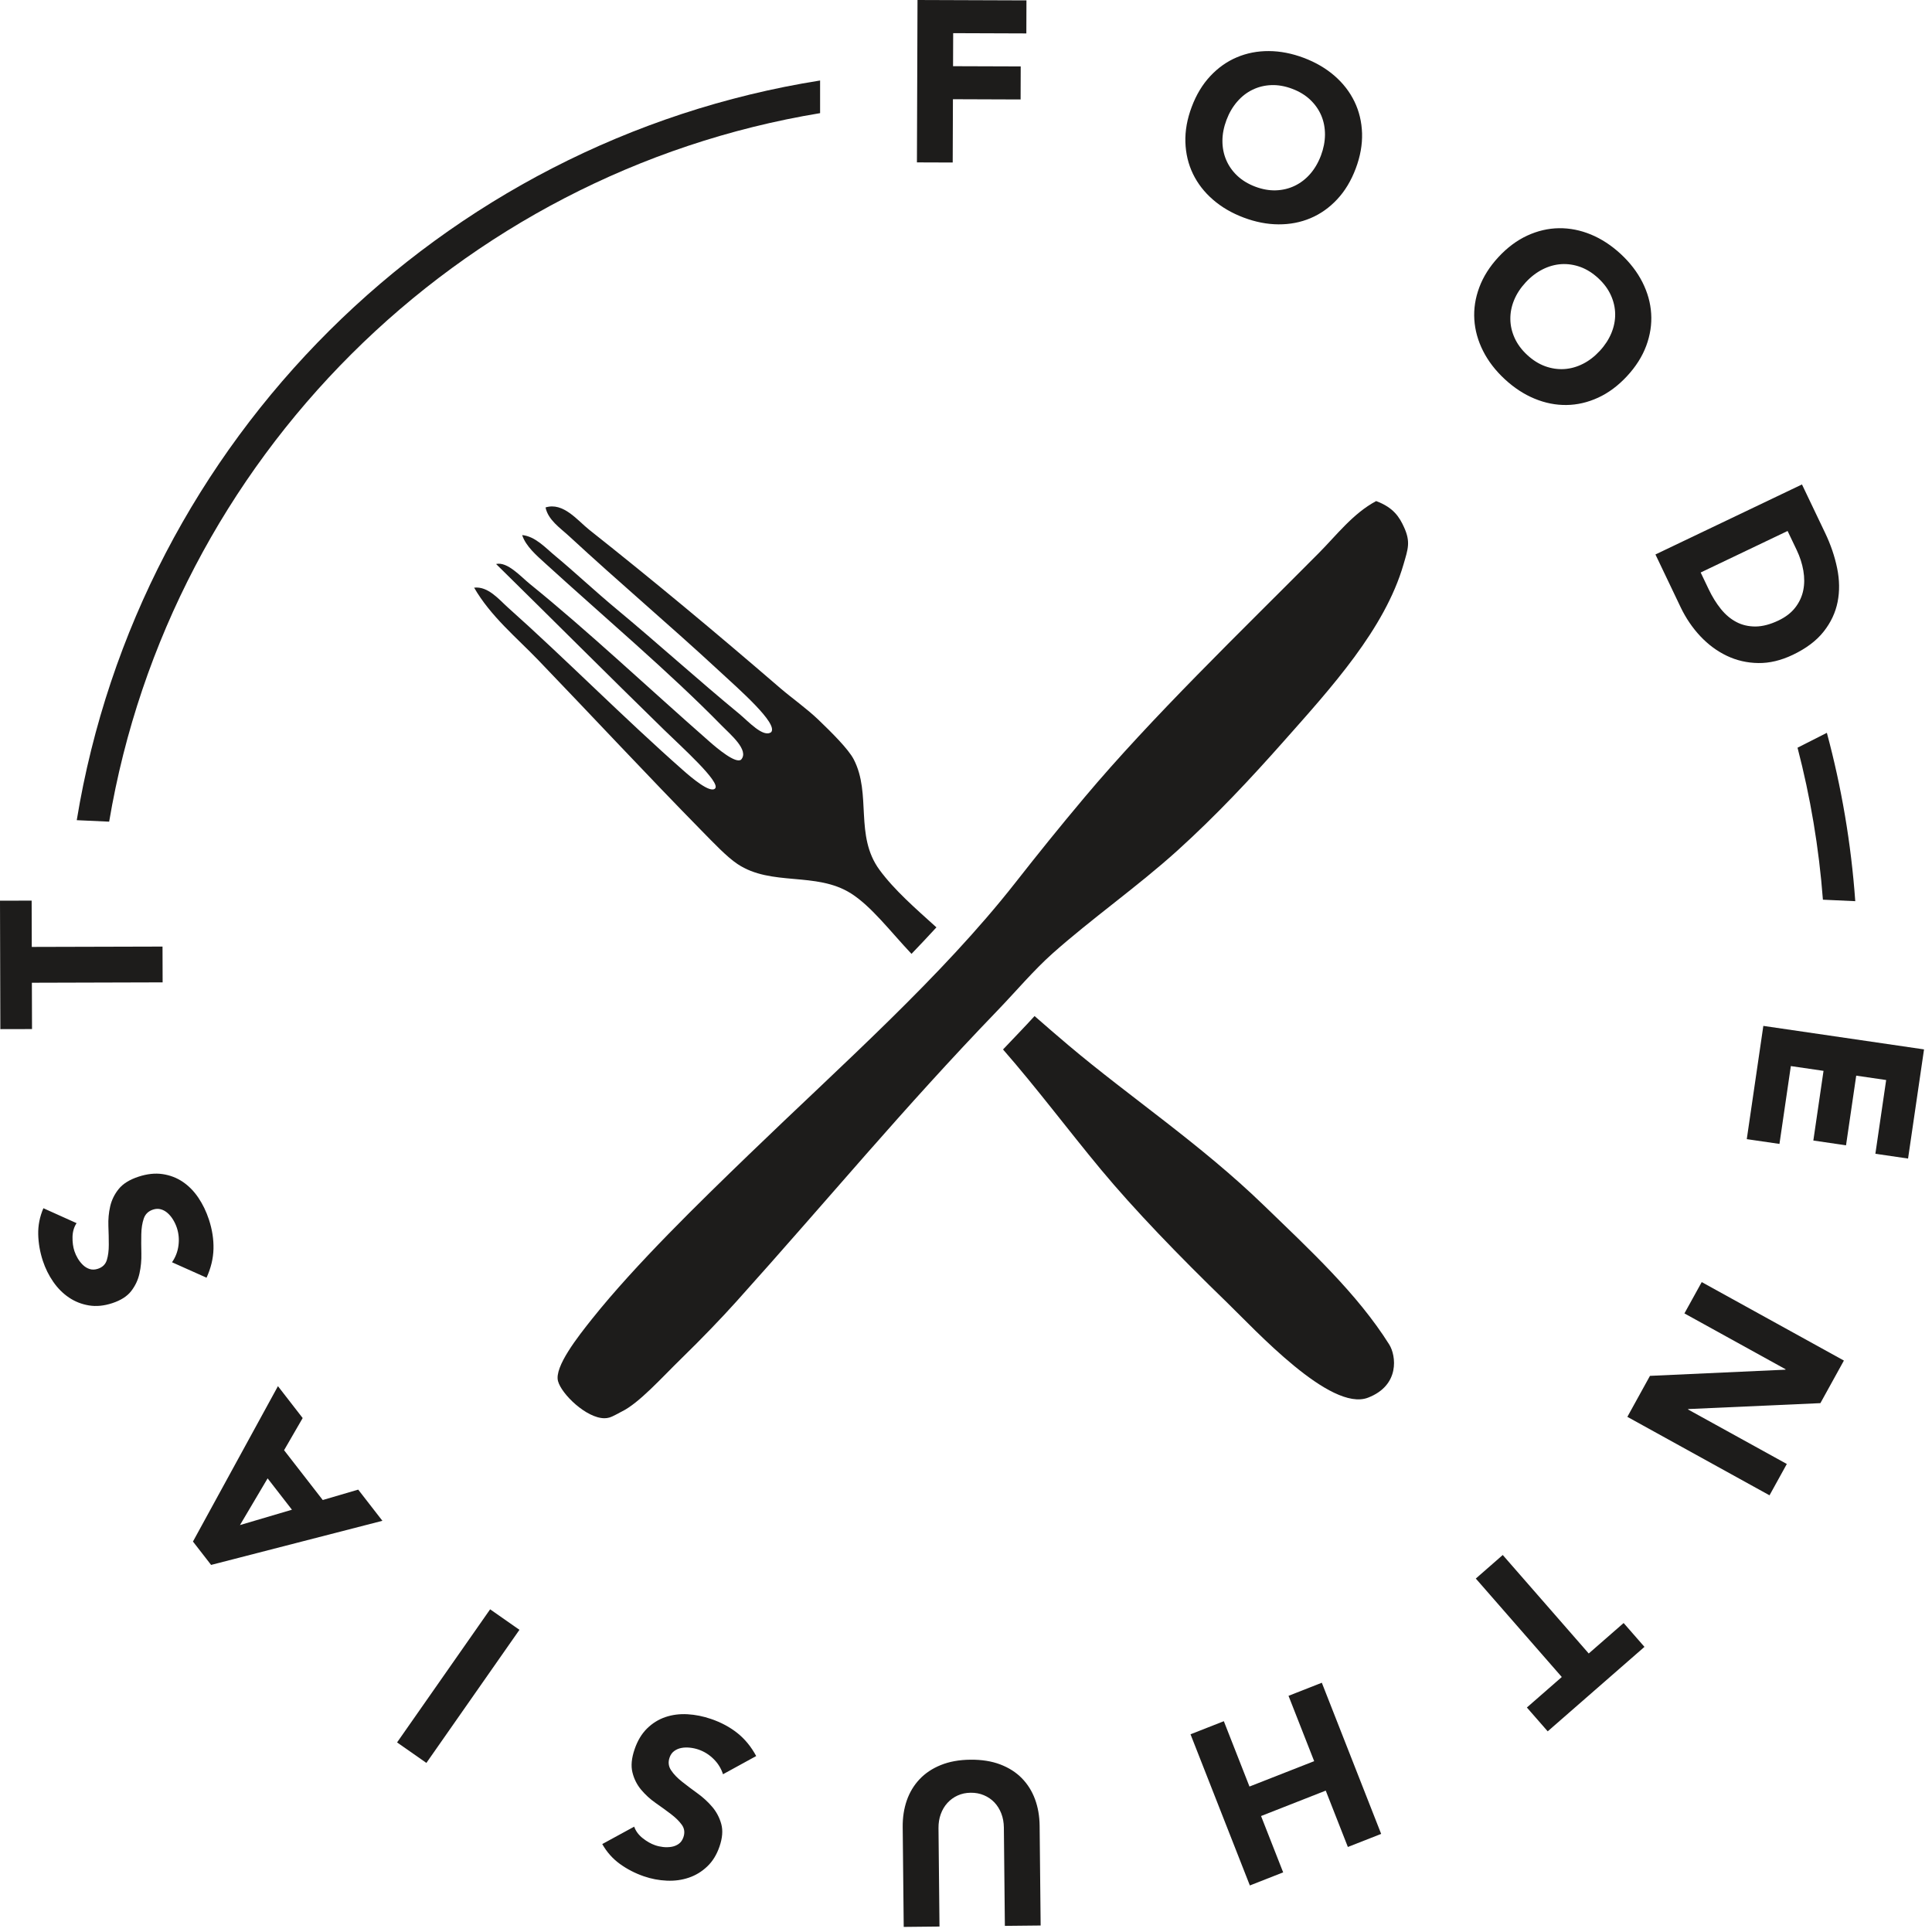
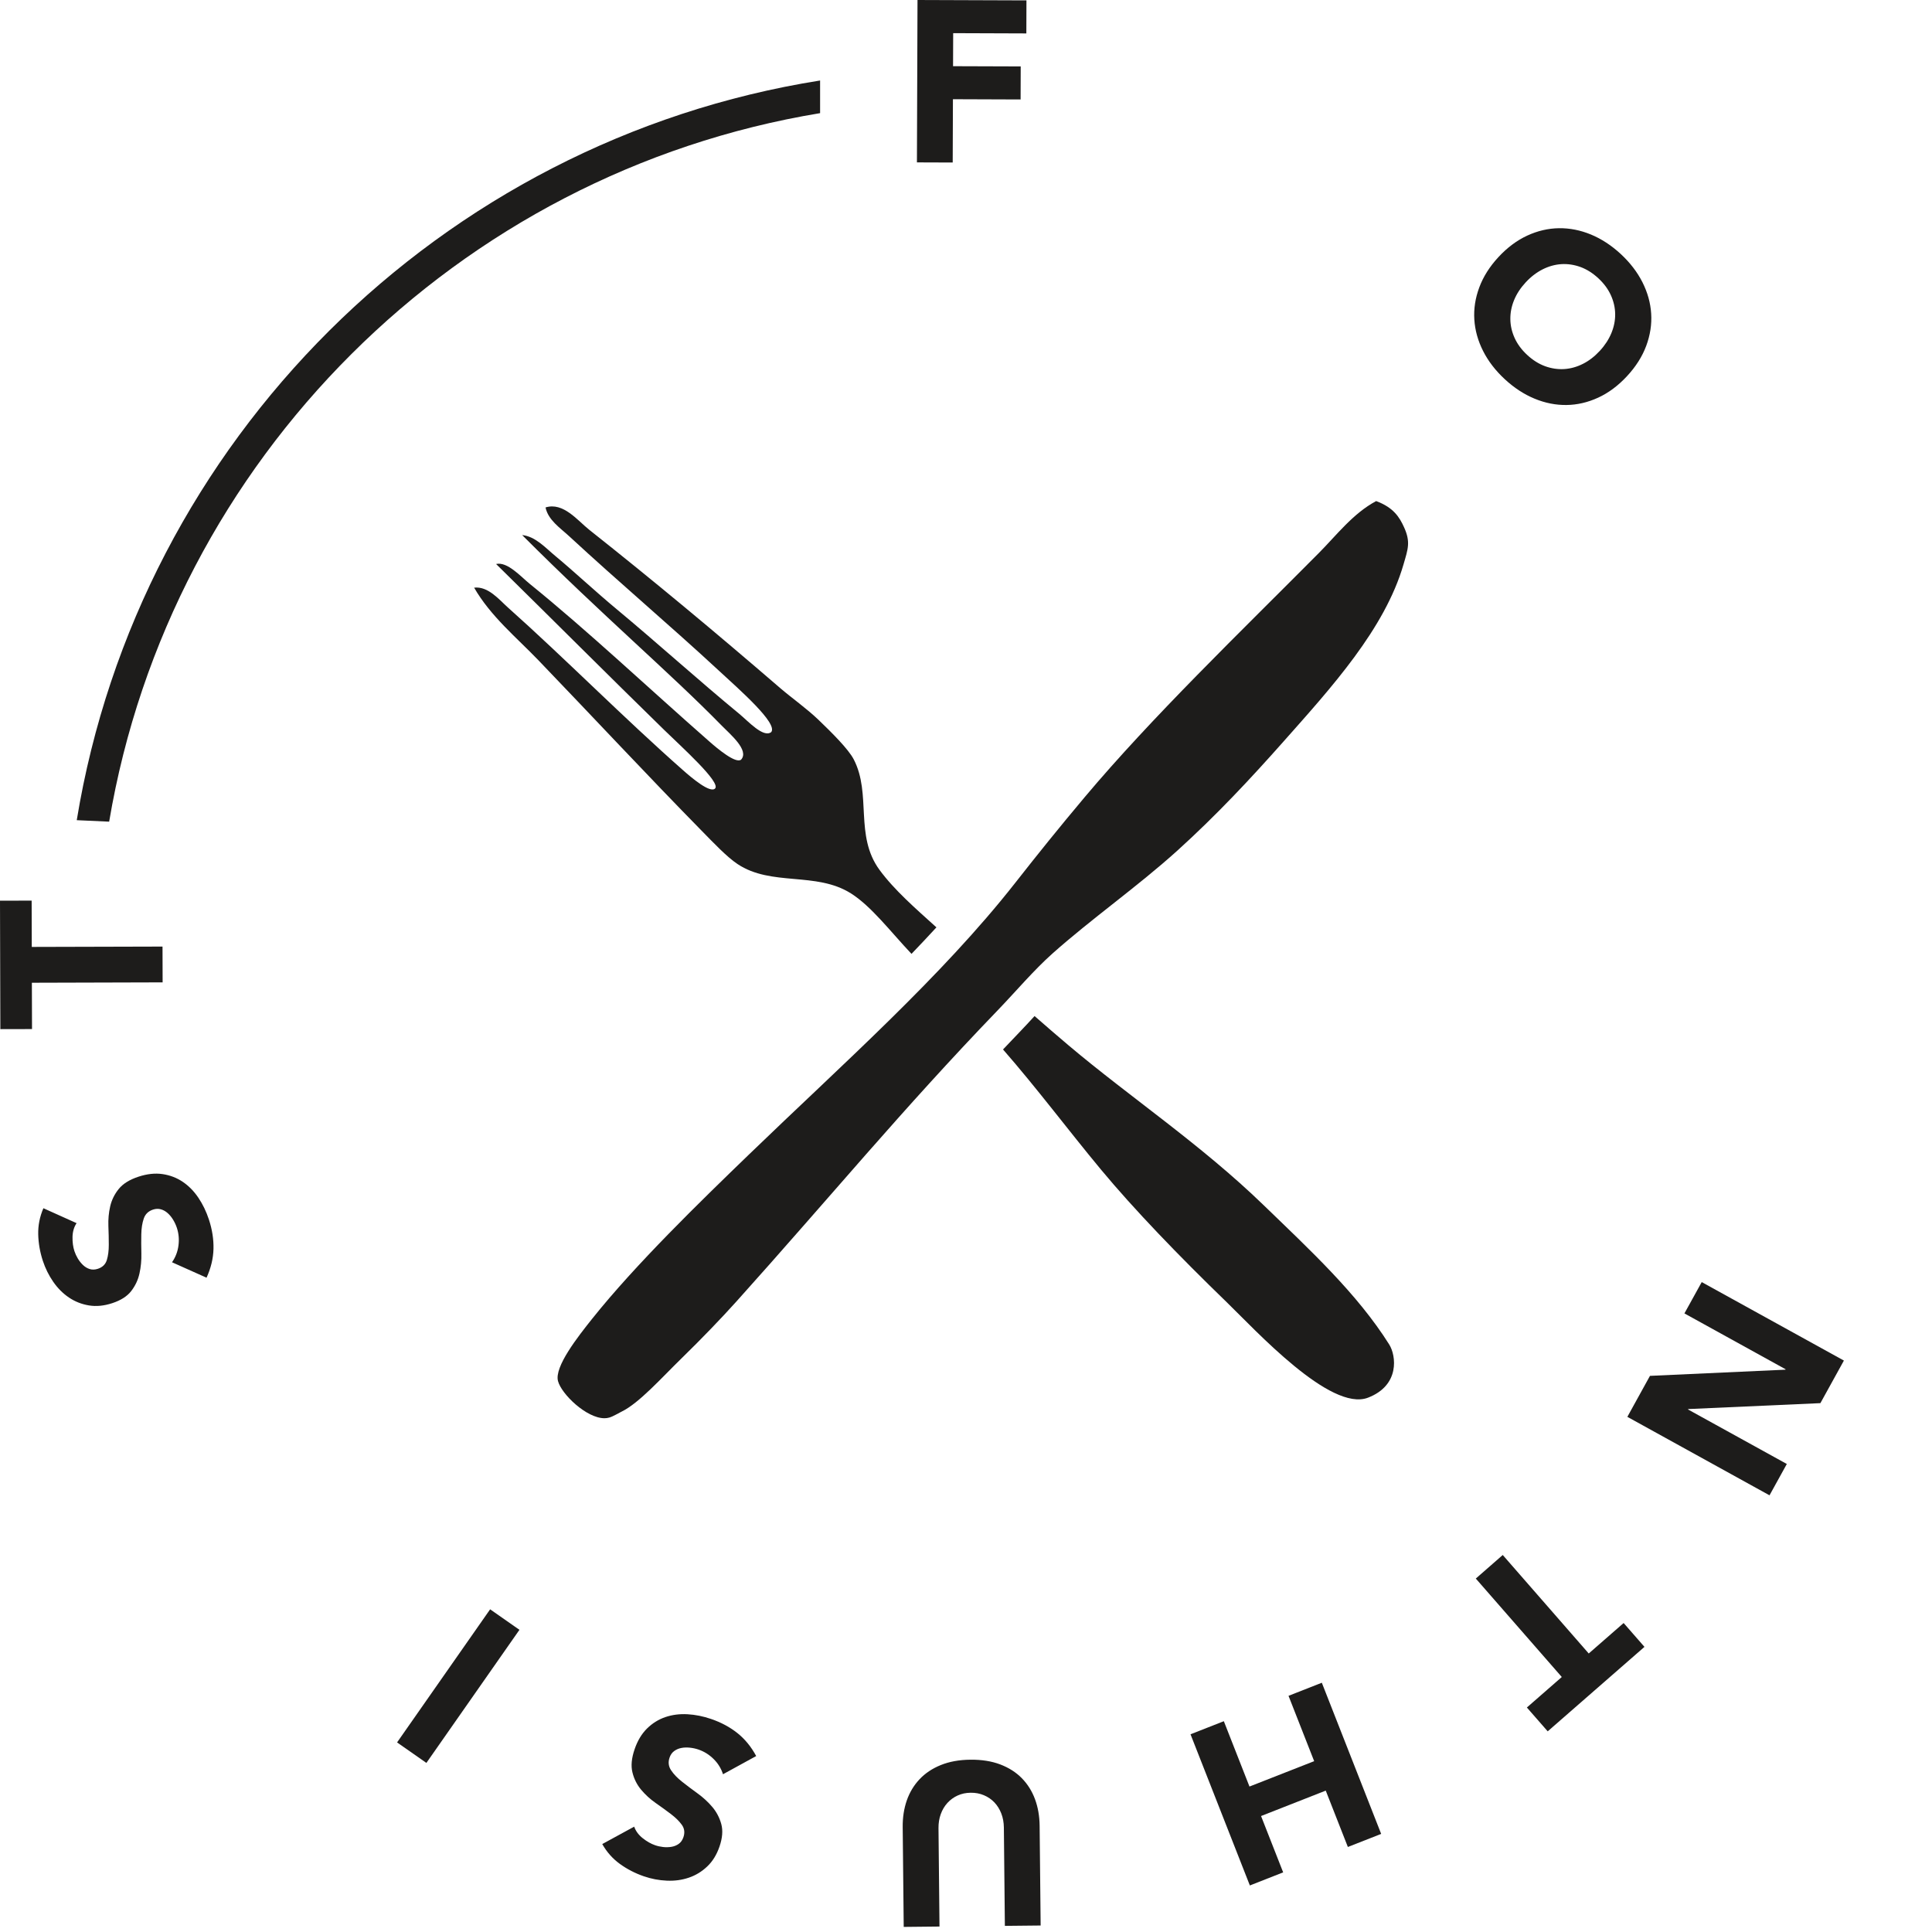
<svg xmlns="http://www.w3.org/2000/svg" width="110px" height="110px" viewBox="0 0 110 110" version="1.1">
  <title>Page 1</title>
  <desc>Created with Sketch.</desc>
  <defs />
  <g id="Page-1" stroke="none" stroke-width="1" fill="none" fill-rule="evenodd">
    <g id="Desktop-HD-Copy-3" transform="translate(-665, -40)" fill="#1D1C1B">
      <g id="Page-1" transform="translate(665, 40)">
-         <path d="M102.344,42.571 C103.073,45.367 103.564,48.26 103.789,51.225 L105.631,51.309 C105.396,48.019 104.846,44.815 104.014,41.724 L102.344,42.571 Z" id="Fill-1" />
        <path d="M6.215,46.782 C9.69,26.155 26.043,9.849 46.693,6.442 L46.693,4.583 C25.059,8.019 7.911,25.099 4.37,46.698 L6.215,46.782 Z" id="Fill-3" />
-         <path d="M30.645,37.582 C33.774,40.836 36.918,44.213 39.972,47.322 C40.601,47.961 41.381,48.791 41.993,49.196 C43.922,50.482 46.459,49.613 48.443,50.863 C49.615,51.601 50.697,53.039 51.897,54.309 C52.379,53.808 52.852,53.305 53.316,52.8 C52.147,51.742 50.929,50.69 50.074,49.525 C48.643,47.57 49.635,45.218 48.608,43.235 C48.298,42.639 47.336,41.69 46.596,40.979 C45.935,40.344 45.05,39.718 44.422,39.177 C40.644,35.92 37.168,33.03 33.553,30.167 C32.889,29.642 32.073,28.573 31.061,28.892 C31.206,29.608 31.911,30.072 32.399,30.524 C35.27,33.179 38.155,35.613 40.933,38.187 C42.083,39.251 44.313,41.192 43.909,41.684 C43.458,42.023 42.605,41.068 42.101,40.652 C39.768,38.731 37.392,36.58 35.133,34.704 C33.848,33.636 32.728,32.576 31.613,31.651 C31.062,31.196 30.48,30.537 29.73,30.465 C29.935,31.105 30.563,31.637 31.068,32.097 C34.338,35.08 38.143,38.298 41.095,41.317 C41.568,41.803 42.673,42.714 42.197,43.249 C41.896,43.499 40.863,42.636 40.388,42.218 C36.914,39.17 33.455,35.907 30.179,33.257 C29.648,32.828 28.891,31.962 28.245,32.112 C31.478,35.291 34.679,38.498 37.809,41.553 C38.816,42.536 41.064,44.551 40.712,44.896 C40.426,45.177 39.37,44.277 38.903,43.865 C35.51,40.875 32.142,37.462 28.923,34.592 C28.418,34.141 27.79,33.364 26.995,33.459 C27.935,35.09 29.396,36.284 30.645,37.582" id="Fill-5" />
+         <path d="M30.645,37.582 C33.774,40.836 36.918,44.213 39.972,47.322 C40.601,47.961 41.381,48.791 41.993,49.196 C43.922,50.482 46.459,49.613 48.443,50.863 C49.615,51.601 50.697,53.039 51.897,54.309 C52.379,53.808 52.852,53.305 53.316,52.8 C52.147,51.742 50.929,50.69 50.074,49.525 C48.643,47.57 49.635,45.218 48.608,43.235 C48.298,42.639 47.336,41.69 46.596,40.979 C45.935,40.344 45.05,39.718 44.422,39.177 C40.644,35.92 37.168,33.03 33.553,30.167 C32.889,29.642 32.073,28.573 31.061,28.892 C31.206,29.608 31.911,30.072 32.399,30.524 C35.27,33.179 38.155,35.613 40.933,38.187 C42.083,39.251 44.313,41.192 43.909,41.684 C43.458,42.023 42.605,41.068 42.101,40.652 C39.768,38.731 37.392,36.58 35.133,34.704 C33.848,33.636 32.728,32.576 31.613,31.651 C31.062,31.196 30.48,30.537 29.73,30.465 C34.338,35.08 38.143,38.298 41.095,41.317 C41.568,41.803 42.673,42.714 42.197,43.249 C41.896,43.499 40.863,42.636 40.388,42.218 C36.914,39.17 33.455,35.907 30.179,33.257 C29.648,32.828 28.891,31.962 28.245,32.112 C31.478,35.291 34.679,38.498 37.809,41.553 C38.816,42.536 41.064,44.551 40.712,44.896 C40.426,45.177 39.37,44.277 38.903,43.865 C35.51,40.875 32.142,37.462 28.923,34.592 C28.418,34.141 27.79,33.364 26.995,33.459 C27.935,35.09 29.396,36.284 30.645,37.582" id="Fill-5" />
        <path d="M71.944,68.615 C68.375,65.158 64.319,62.455 60.846,59.524 C60.194,58.973 59.546,58.413 58.904,57.85 C58.626,58.152 58.345,58.457 58.057,58.756 C57.735,59.09 57.422,59.421 57.108,59.752 C59.027,61.946 60.813,64.337 62.678,66.583 C64.578,68.87 67.113,71.498 69.841,74.14 C71.469,75.717 75.749,80.402 77.888,79.578 C79.722,78.873 79.488,77.175 79.098,76.553 C77.272,73.646 74.564,71.152 71.944,68.615" id="Fill-7" />
        <polygon id="Fill-9" points="52.239 0 58.442 0.022 58.436 1.903 54.27 1.888 54.263 3.769 58.115 3.782 58.109 5.663 54.256 5.649 54.243 9.253 52.206 9.246" />
-         <path d="M69.832,6.828 C69.678,7.235 69.601,7.631 69.6,8.017 C69.599,8.403 69.669,8.765 69.812,9.102 C69.955,9.44 70.165,9.74 70.442,10.003 C70.721,10.266 71.063,10.474 71.47,10.628 C71.877,10.781 72.272,10.851 72.654,10.837 C73.037,10.822 73.392,10.736 73.722,10.576 C74.052,10.417 74.344,10.192 74.598,9.901 C74.851,9.61 75.055,9.262 75.209,8.855 C75.359,8.455 75.436,8.06 75.439,7.671 C75.441,7.281 75.371,6.918 75.229,6.58 C75.086,6.243 74.875,5.943 74.598,5.68 C74.32,5.417 73.978,5.208 73.57,5.055 C73.163,4.902 72.768,4.832 72.386,4.846 C72.004,4.86 71.648,4.947 71.318,5.107 C70.988,5.266 70.695,5.492 70.44,5.788 C70.185,6.082 69.982,6.429 69.832,6.828 M67.853,6.081 C68.113,5.389 68.465,4.806 68.91,4.331 C69.354,3.857 69.858,3.5 70.422,3.262 C70.987,3.022 71.594,2.905 72.244,2.908 C72.894,2.911 73.558,3.041 74.234,3.295 C74.91,3.55 75.493,3.891 75.984,4.318 C76.474,4.744 76.852,5.234 77.119,5.786 C77.385,6.337 77.529,6.938 77.55,7.588 C77.569,8.237 77.449,8.909 77.188,9.6 C76.927,10.294 76.575,10.877 76.131,11.351 C75.687,11.826 75.182,12.183 74.618,12.421 C74.054,12.66 73.446,12.777 72.796,12.774 C72.146,12.771 71.483,12.642 70.807,12.387 C70.13,12.132 69.547,11.791 69.057,11.364 C68.566,10.938 68.188,10.449 67.921,9.897 C67.655,9.345 67.512,8.744 67.491,8.095 C67.471,7.445 67.591,6.775 67.853,6.081" id="Fill-11" />
        <path d="M86.869,16.074 C86.573,16.393 86.352,16.731 86.206,17.087 C86.059,17.444 85.988,17.806 85.993,18.172 C85.997,18.538 86.079,18.896 86.237,19.244 C86.395,19.592 86.633,19.914 86.953,20.21 C87.272,20.506 87.612,20.719 87.97,20.85 C88.33,20.981 88.692,21.035 89.058,21.013 C89.424,20.99 89.779,20.891 90.124,20.717 C90.468,20.544 90.788,20.298 91.084,19.978 C91.374,19.666 91.593,19.329 91.744,18.969 C91.893,18.609 91.966,18.246 91.961,17.88 C91.956,17.514 91.875,17.157 91.716,16.808 C91.558,16.459 91.32,16.138 91.001,15.842 C90.681,15.546 90.342,15.332 89.983,15.201 C89.623,15.071 89.261,15.017 88.895,15.039 C88.53,15.063 88.173,15.163 87.825,15.339 C87.478,15.516 87.159,15.76 86.869,16.074 M85.317,14.635 C85.82,14.093 86.367,13.686 86.957,13.413 C87.548,13.141 88.149,13.002 88.762,12.993 C89.374,12.986 89.981,13.105 90.582,13.353 C91.183,13.602 91.748,13.972 92.279,14.462 C92.808,14.954 93.22,15.489 93.514,16.07 C93.806,16.65 93.973,17.245 94.011,17.857 C94.05,18.469 93.956,19.079 93.73,19.689 C93.504,20.297 93.139,20.874 92.636,21.416 C92.133,21.959 91.587,22.367 90.996,22.639 C90.406,22.911 89.804,23.051 89.192,23.059 C88.579,23.067 87.972,22.947 87.371,22.698 C86.771,22.451 86.205,22.08 85.675,21.589 C85.145,21.099 84.733,20.562 84.44,19.982 C84.147,19.402 83.981,18.806 83.942,18.195 C83.903,17.584 83.997,16.973 84.224,16.363 C84.45,15.754 84.814,15.178 85.317,14.635" id="Fill-13" />
-         <path d="M96.829,32.596 L97.285,33.55 C97.488,33.975 97.719,34.349 97.98,34.673 C98.241,34.997 98.535,35.244 98.864,35.416 C99.191,35.588 99.555,35.672 99.955,35.67 C100.353,35.667 100.789,35.553 101.26,35.328 C101.669,35.133 101.988,34.886 102.217,34.589 C102.446,34.292 102.597,33.966 102.669,33.612 C102.742,33.26 102.743,32.885 102.675,32.489 C102.606,32.092 102.48,31.701 102.296,31.316 L101.778,30.232 L96.829,32.596 Z M102.597,27.583 L103.914,30.341 C104.233,31.008 104.462,31.679 104.599,32.35 C104.737,33.023 104.746,33.663 104.626,34.27 C104.506,34.877 104.242,35.44 103.833,35.958 C103.425,36.477 102.84,36.918 102.078,37.282 C101.402,37.605 100.746,37.761 100.109,37.751 C99.473,37.742 98.877,37.605 98.321,37.34 C97.764,37.075 97.261,36.703 96.81,36.224 C96.359,35.744 95.986,35.193 95.689,34.574 L94.254,31.569 L102.597,27.583 Z" id="Fill-15" />
-         <polygon id="Fill-17" points="109.546 59.748 108.637 65.963 106.776 65.691 107.39 61.492 105.685 61.243 105.105 65.209 103.244 64.937 103.824 60.97 101.963 60.698 101.315 65.13 99.454 64.858 100.397 58.41" />
        <polygon id="Fill-19" points="104.984 77.465 103.646 79.889 96.121 80.226 96.109 80.249 101.734 83.353 100.749 85.137 92.655 80.669 93.942 78.336 101.654 77.984 101.666 77.961 95.904 74.78 96.889 72.997" />
        <polygon id="Fill-21" points="90.456 94.143 92.443 92.408 93.629 93.766 88.12 98.575 86.934 97.218 88.922 95.482 84.026 89.876 85.56 88.535" />
        <polygon id="Fill-23" points="78.638 104.415 76.742 105.159 75.482 101.95 71.799 103.397 73.058 106.605 71.162 107.35 67.783 98.743 69.68 97.998 71.14 101.718 74.823 100.273 73.363 96.553 75.259 95.808" />
        <path d="M51.396,104.03 C51.39,103.481 51.468,102.975 51.628,102.512 C51.789,102.05 52.032,101.646 52.354,101.304 C52.677,100.961 53.081,100.69 53.567,100.494 C54.052,100.298 54.613,100.196 55.248,100.19 C55.893,100.183 56.46,100.274 56.949,100.459 C57.439,100.646 57.849,100.907 58.178,101.243 C58.508,101.58 58.758,101.978 58.928,102.437 C59.098,102.897 59.186,103.401 59.192,103.95 L59.25,109.63 L57.213,109.651 L57.156,104.049 C57.152,103.761 57.104,103.497 57.01,103.254 C56.916,103.011 56.786,102.801 56.619,102.624 C56.451,102.447 56.252,102.311 56.02,102.213 C55.789,102.114 55.538,102.068 55.268,102.071 C54.998,102.073 54.75,102.126 54.525,102.228 C54.299,102.33 54.106,102.472 53.941,102.652 C53.778,102.832 53.651,103.045 53.563,103.289 C53.474,103.534 53.431,103.8 53.434,104.087 L53.491,109.689 L51.454,109.71 L51.396,104.03 Z" id="Fill-25" />
        <path d="M36.107,104.002 C36.196,104.253 36.358,104.472 36.593,104.659 C36.828,104.845 37.065,104.98 37.303,105.061 C37.444,105.11 37.593,105.142 37.752,105.161 C37.913,105.179 38.07,105.176 38.226,105.151 C38.381,105.126 38.52,105.07 38.642,104.984 C38.765,104.896 38.853,104.771 38.91,104.606 C39.001,104.343 38.971,104.107 38.822,103.899 C38.672,103.691 38.464,103.486 38.198,103.284 C37.932,103.082 37.642,102.872 37.331,102.655 C37.018,102.437 36.744,102.185 36.505,101.901 C36.267,101.617 36.101,101.289 36.009,100.915 C35.916,100.543 35.957,100.101 36.133,99.591 C36.299,99.105 36.536,98.713 36.841,98.412 C37.147,98.112 37.495,97.896 37.886,97.763 C38.277,97.631 38.696,97.577 39.143,97.602 C39.59,97.627 40.04,97.717 40.493,97.873 C41.061,98.068 41.559,98.336 41.985,98.675 C42.411,99.015 42.768,99.45 43.055,99.982 L41.165,101.018 C41.058,100.686 40.88,100.397 40.629,100.15 C40.378,99.902 40.092,99.723 39.771,99.613 C39.614,99.559 39.449,99.523 39.276,99.505 C39.103,99.487 38.94,99.493 38.787,99.523 C38.633,99.553 38.498,99.613 38.38,99.701 C38.262,99.789 38.176,99.912 38.123,100.068 C38.032,100.331 38.062,100.575 38.211,100.795 C38.36,101.018 38.569,101.235 38.837,101.446 C39.105,101.658 39.397,101.877 39.714,102.107 C40.031,102.336 40.312,102.593 40.554,102.879 C40.796,103.164 40.967,103.49 41.067,103.855 C41.167,104.222 41.133,104.647 40.966,105.133 C40.805,105.603 40.571,105.982 40.263,106.272 C39.957,106.563 39.608,106.775 39.217,106.907 C38.826,107.04 38.408,107.097 37.964,107.077 C37.52,107.058 37.083,106.975 36.655,106.827 C36.161,106.657 35.708,106.423 35.295,106.125 C34.882,105.826 34.547,105.449 34.29,104.993 L36.107,104.002 Z" id="Fill-27" />
        <polygon id="Fill-29" points="24.277 100.373 22.608 99.206 27.906 91.628 29.575 92.795" />
-         <path d="M13.663,86.831 L16.622,85.957 L15.237,84.172 L13.663,86.831 Z M12.019,89.1 L10.986,87.769 L15.825,78.922 L17.233,80.738 L16.174,82.569 L18.376,85.405 L20.395,84.813 L21.773,86.588 L12.019,89.1 Z" id="Fill-31" />
        <path d="M4.36,69.641 C4.212,69.864 4.136,70.126 4.129,70.426 C4.123,70.726 4.159,70.996 4.238,71.236 C4.284,71.376 4.349,71.515 4.43,71.653 C4.512,71.791 4.611,71.914 4.724,72.024 C4.838,72.133 4.966,72.21 5.109,72.255 C5.252,72.299 5.406,72.294 5.572,72.24 C5.836,72.153 6.006,71.987 6.082,71.742 C6.157,71.497 6.195,71.208 6.194,70.873 C6.194,70.538 6.187,70.181 6.171,69.801 C6.157,69.422 6.19,69.051 6.273,68.689 C6.356,68.327 6.517,67.996 6.758,67.698 C6.999,67.398 7.375,67.164 7.888,66.995 C8.376,66.835 8.832,66.786 9.256,66.848 C9.68,66.911 10.063,67.057 10.404,67.288 C10.746,67.519 11.043,67.821 11.293,68.192 C11.543,68.563 11.743,68.976 11.893,69.431 C12.081,70.001 12.168,70.56 12.155,71.105 C12.142,71.65 12.01,72.197 11.76,72.747 L9.794,71.868 C9.993,71.582 10.116,71.265 10.161,70.916 C10.207,70.566 10.176,70.23 10.07,69.907 C10.018,69.75 9.947,69.597 9.857,69.448 C9.767,69.299 9.663,69.173 9.546,69.069 C9.43,68.965 9.301,68.893 9.159,68.853 C9.017,68.813 8.869,68.818 8.711,68.87 C8.447,68.957 8.271,69.127 8.185,69.38 C8.098,69.633 8.052,69.93 8.045,70.271 C8.038,70.613 8.039,70.979 8.049,71.369 C8.058,71.761 8.023,72.139 7.941,72.505 C7.861,72.871 7.704,73.205 7.473,73.504 C7.242,73.805 6.882,74.035 6.394,74.196 C5.923,74.351 5.479,74.394 5.062,74.325 C4.645,74.256 4.266,74.106 3.924,73.875 C3.582,73.644 3.285,73.346 3.031,72.98 C2.778,72.614 2.581,72.216 2.439,71.786 C2.276,71.289 2.188,70.787 2.176,70.278 C2.165,69.768 2.263,69.273 2.471,68.791 L4.36,69.641 Z" id="Fill-33" />
        <polygon id="Fill-35" points="1.815 55.953 1.823 58.591 0.02 58.595 0 51.282 1.802 51.277 1.809 53.914 9.253 53.894 9.259 55.932" />
        <path d="M38.807,77.335 C39.96,76.211 41.071,75.055 41.944,74.084 C47.194,68.241 51.405,63.124 56.791,57.537 C57.834,56.454 58.847,55.249 59.927,54.286 C62.159,52.299 64.763,50.481 67.035,48.429 C69.255,46.421 71.224,44.312 73.092,42.203 C75.787,39.163 78.843,35.82 79.911,32.132 C80.166,31.255 80.321,30.86 79.944,30.027 C79.682,29.448 79.347,28.898 78.352,28.529 C77.026,29.239 76.092,30.479 75.079,31.497 C70.589,36.017 65.58,40.837 61.746,45.401 C60.29,47.133 59.086,48.63 57.813,50.253 C53.602,55.621 47.947,60.609 42.632,65.743 C39.864,68.417 36.19,71.983 33.718,75.082 C32.902,76.105 31.554,77.816 31.77,78.632 C31.967,79.375 33.388,80.748 34.414,80.748 C34.509,80.748 34.6,80.736 34.687,80.711 C34.925,80.641 35.169,80.48 35.393,80.371 C36.385,79.891 37.67,78.443 38.807,77.335" id="Fill-37" />
      </g>
    </g>
  </g>
</svg>